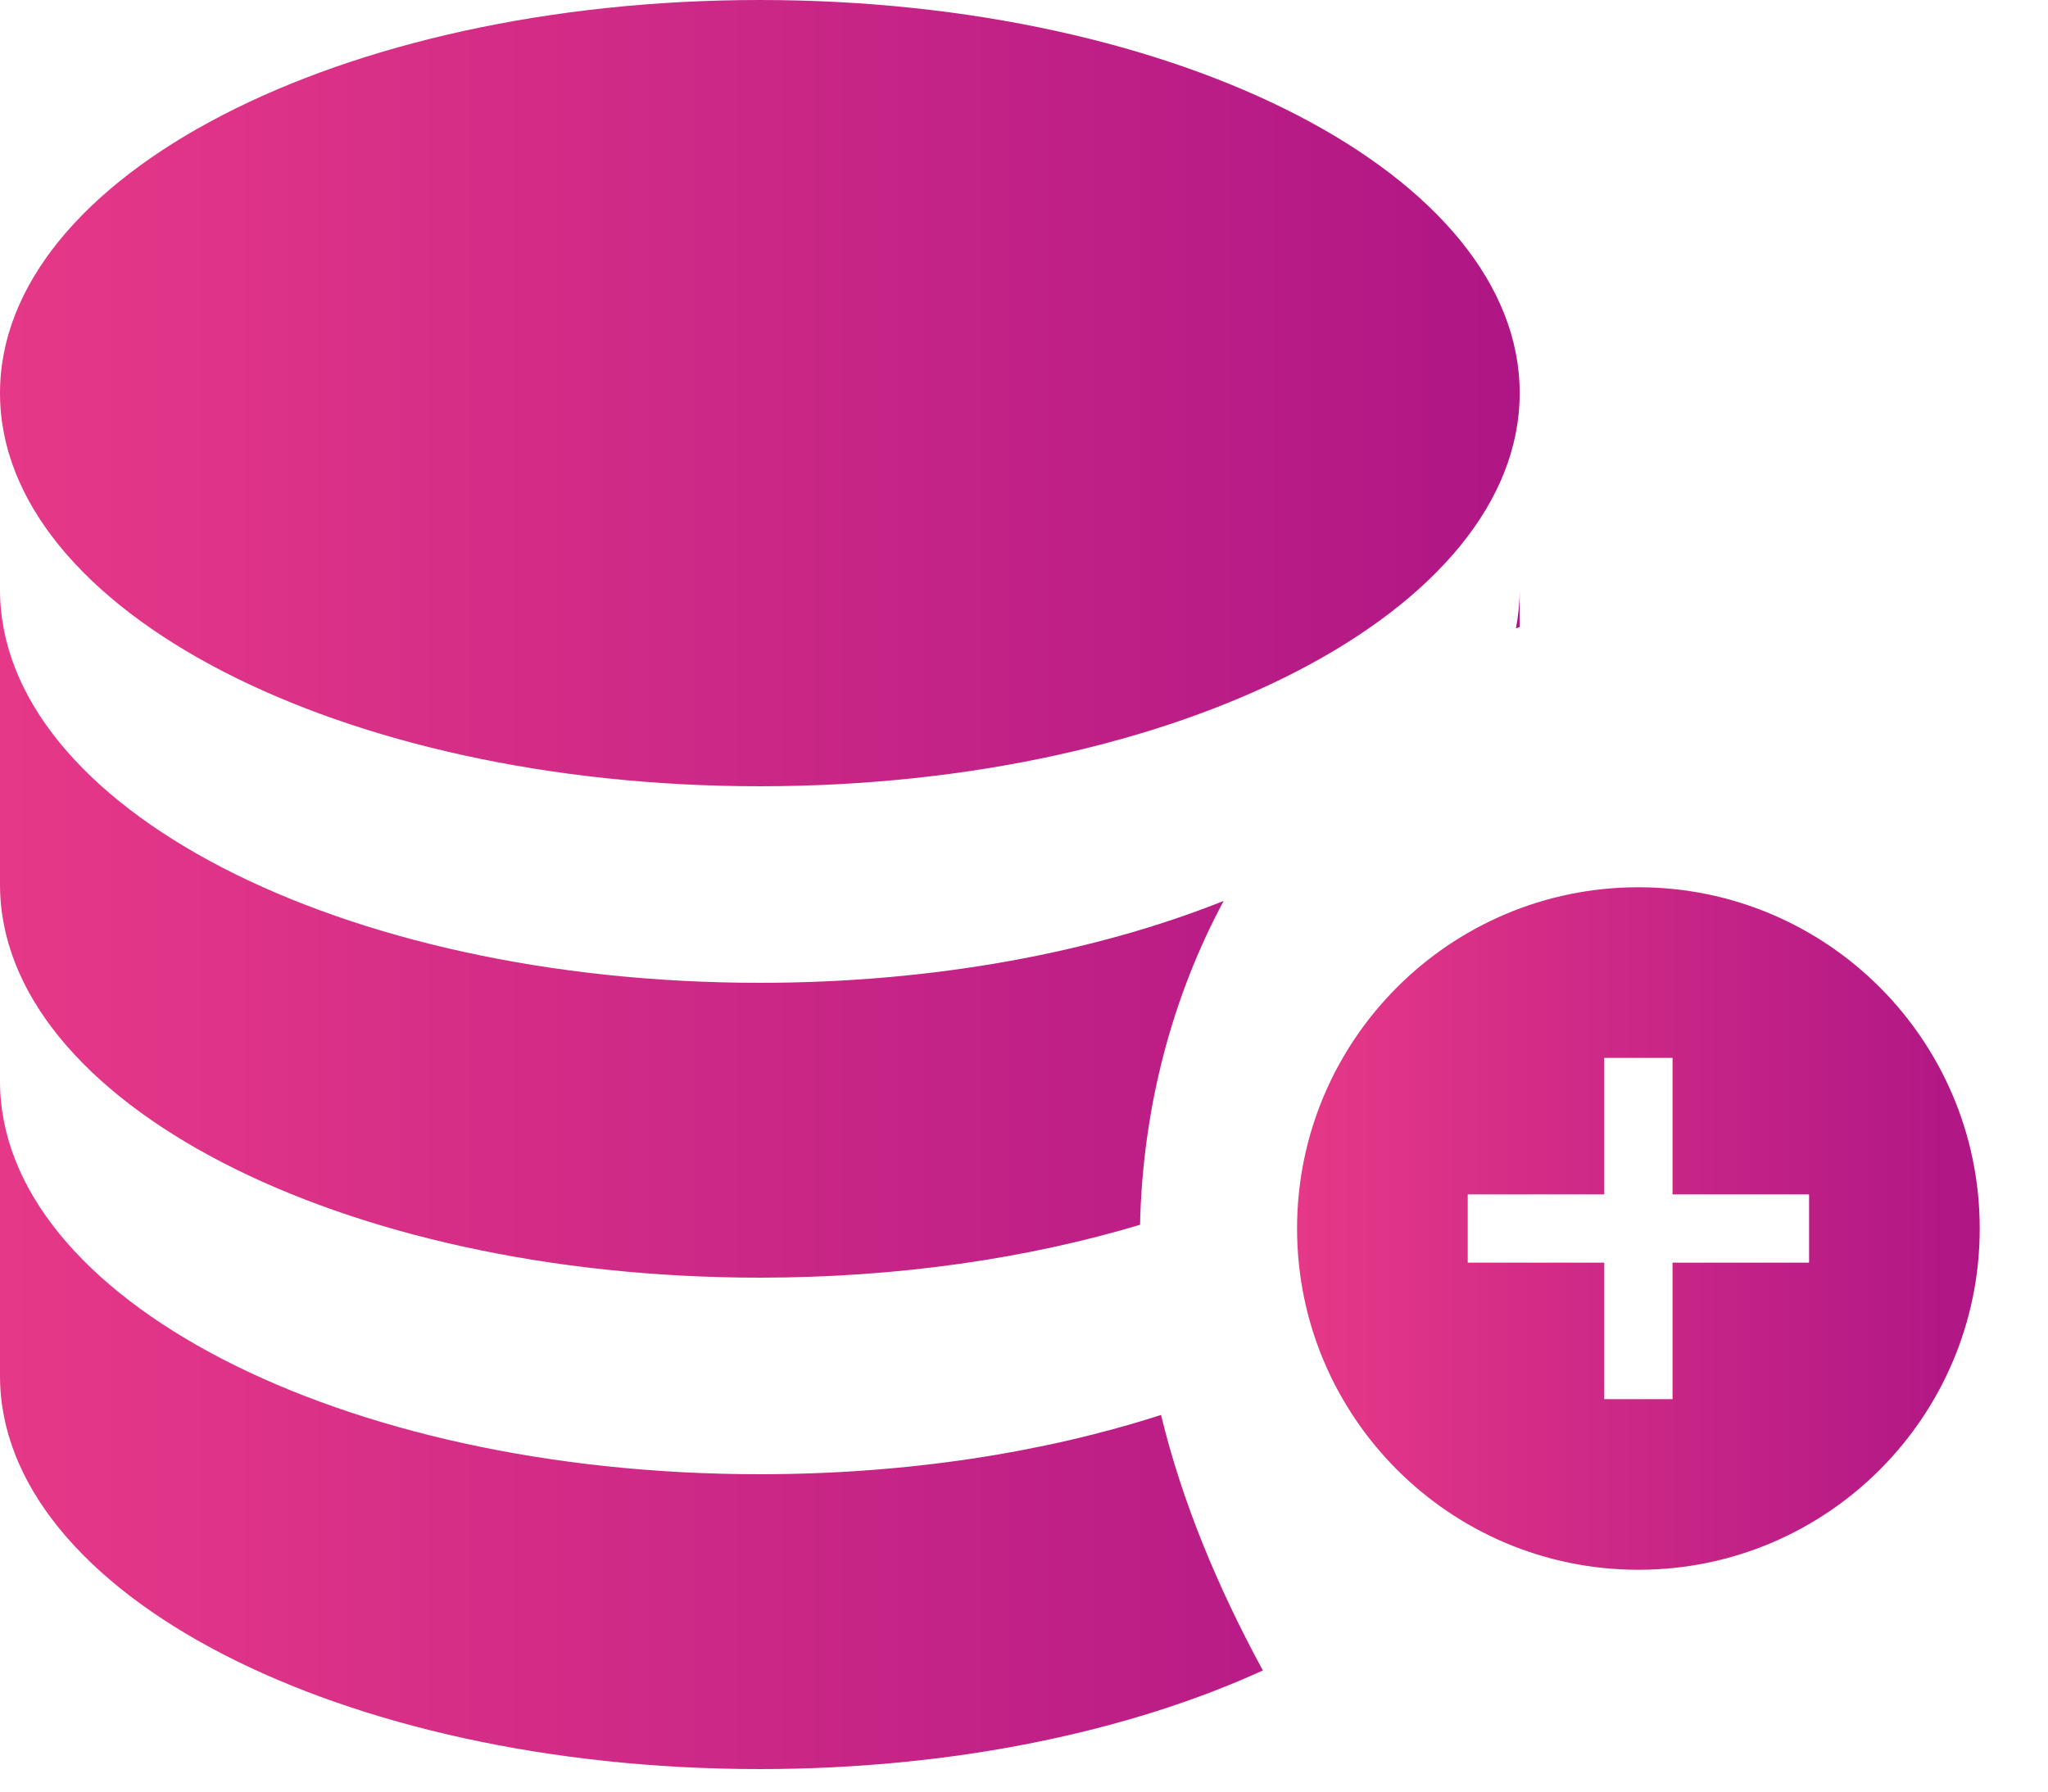
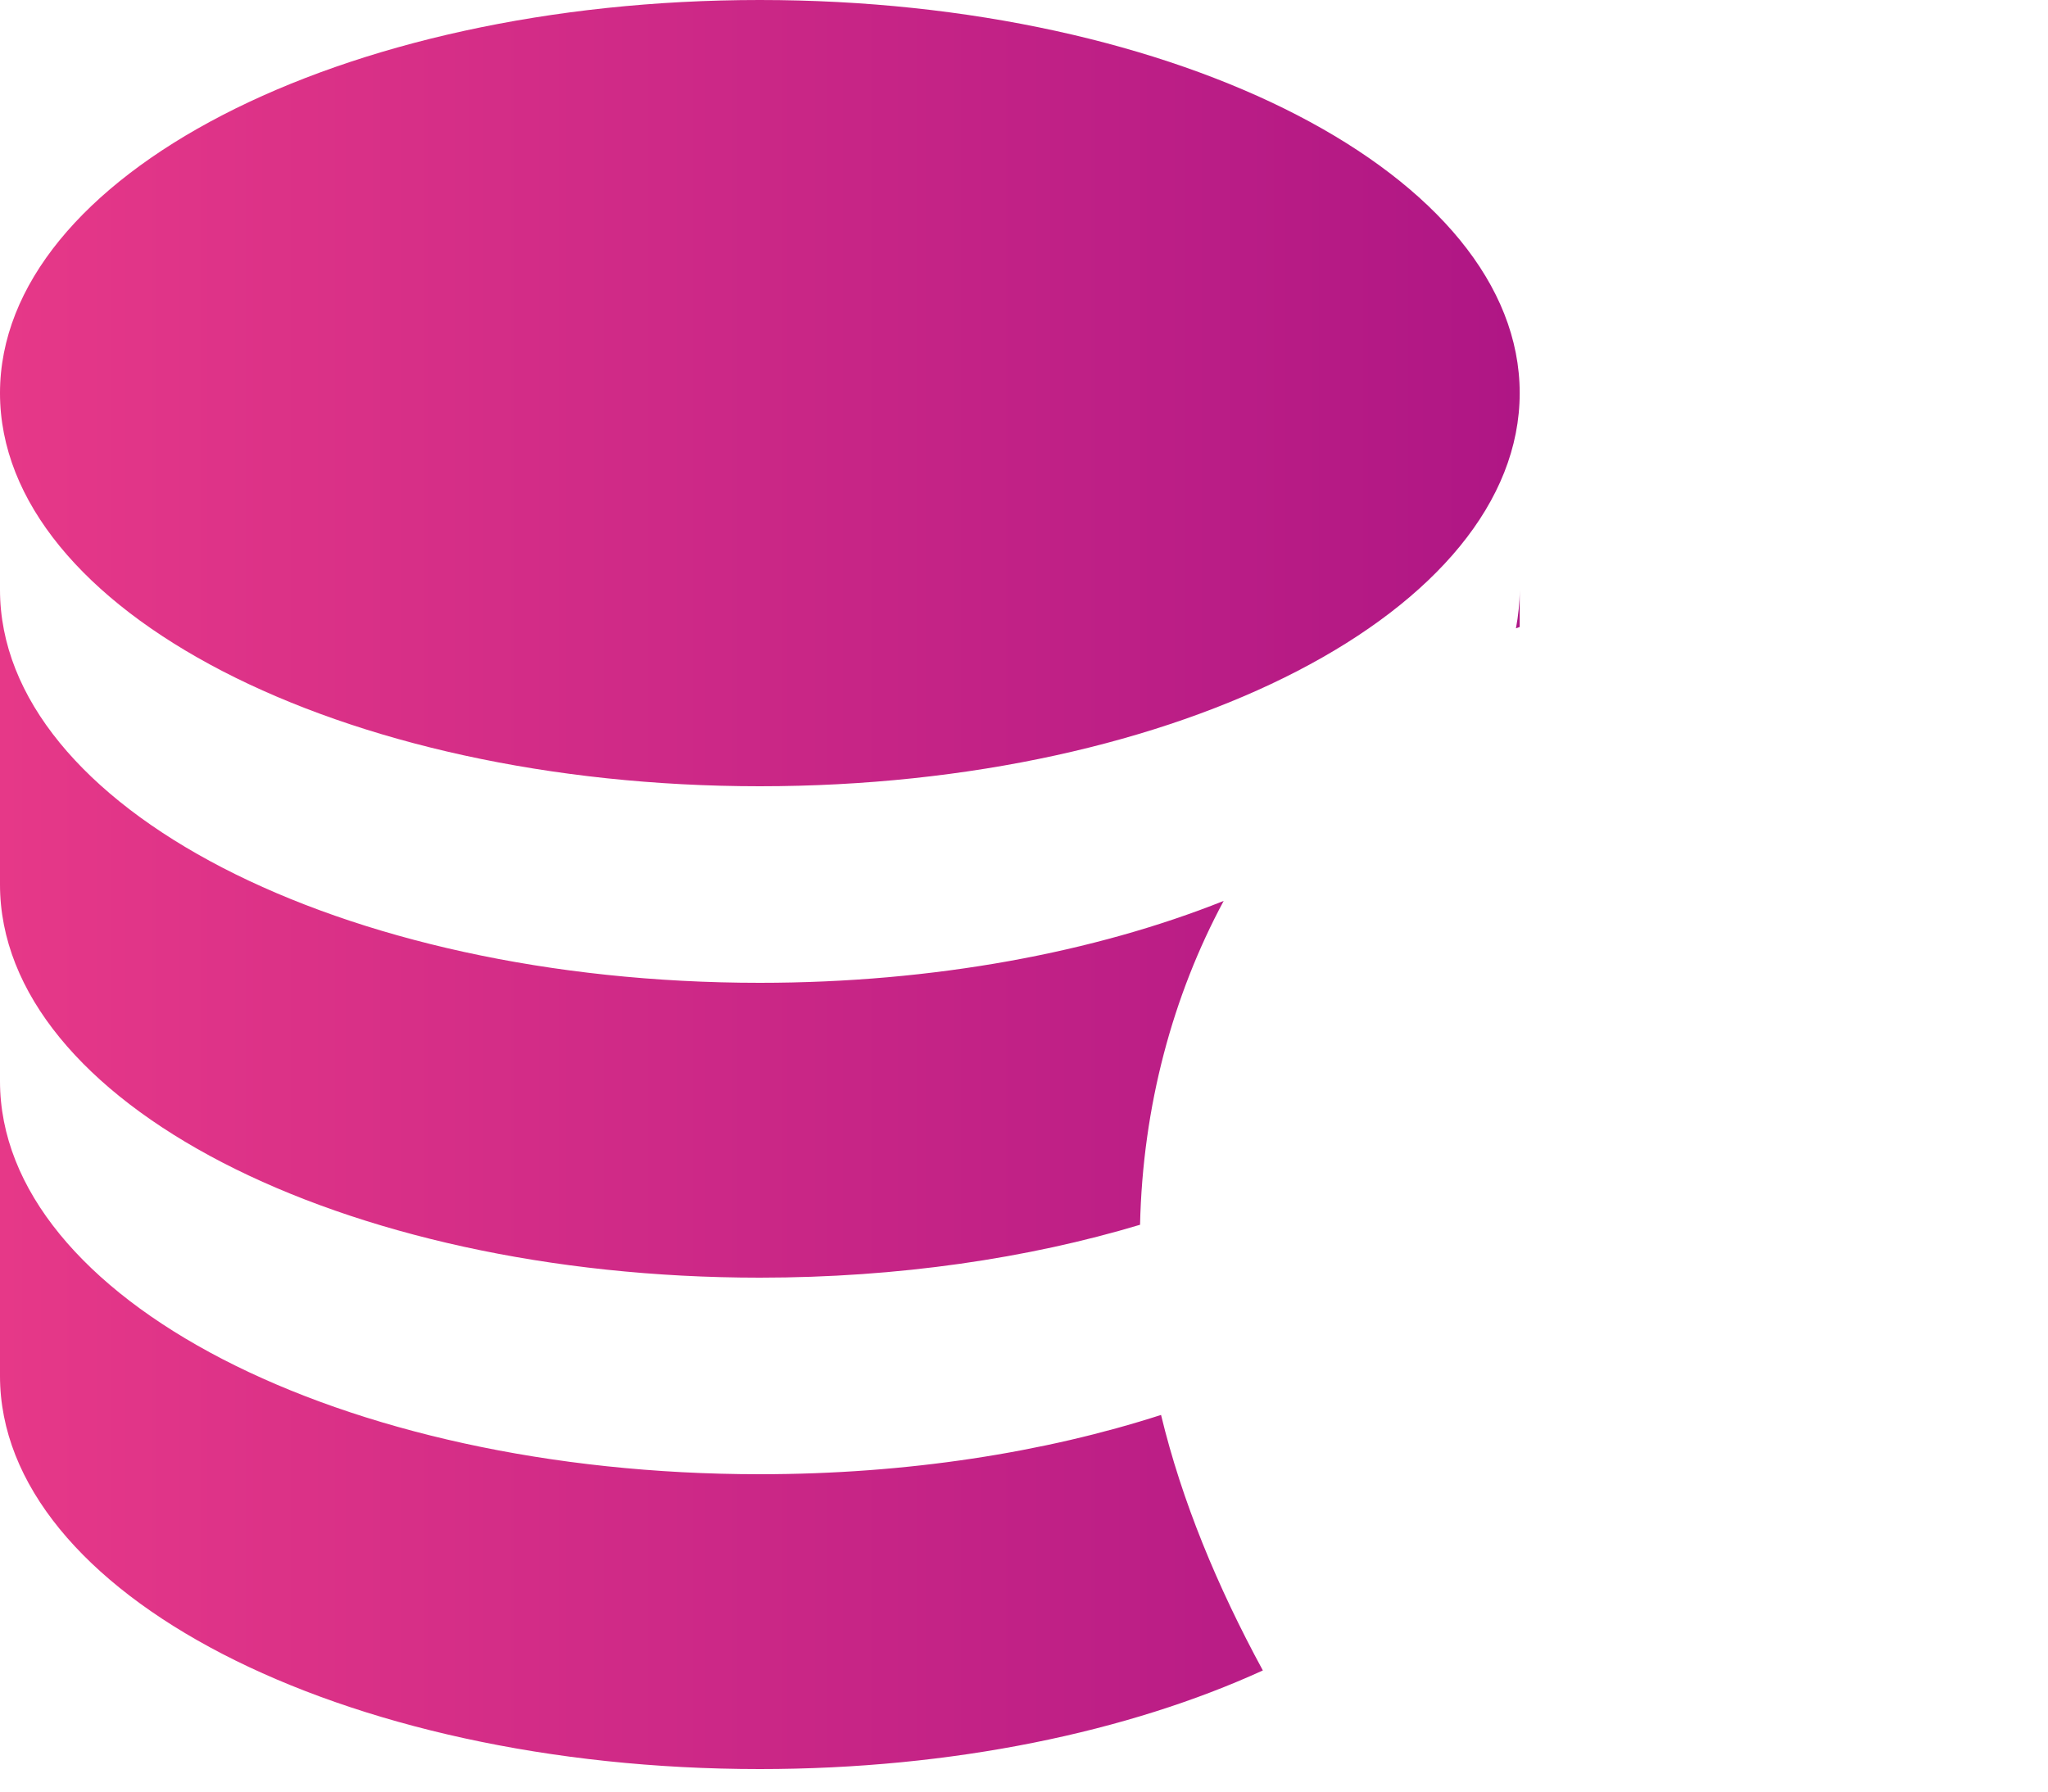
<svg xmlns="http://www.w3.org/2000/svg" width="24" height="21" viewBox="0 0 24 21" fill="none">
  <path d="M0 12.672C0 15.218 3.985 17.28 8.904 17.28C10.631 17.28 12.242 17.025 13.606 16.585C13.851 17.599 14.265 18.596 14.799 19.58C13.229 20.298 11.166 20.736 8.904 20.736C3.985 20.736 0 18.674 0 16.128V12.672ZM0 6.912C0 9.458 3.985 11.52 8.904 11.52C10.952 11.52 12.836 11.16 14.34 10.56C13.744 11.669 13.391 12.967 13.36 14.356C12.05 14.749 10.528 14.976 8.904 14.976C3.985 14.976 0 12.914 0 10.368V6.912ZM8.904 0C13.824 9.061e-06 17.809 2.062 17.809 4.608C17.808 7.154 13.824 9.216 8.904 9.216C3.985 9.216 0 7.154 0 4.608C0 2.062 3.985 0 8.904 0ZM17.809 7.349C17.794 7.354 17.779 7.359 17.765 7.365C17.793 7.216 17.809 7.065 17.809 6.912V7.349Z" fill="url(#paint0_linear_191_247)" />
-   <path d="M19.2 10.4C21.408 10.4 23.2 12.192 23.2 14.4C23.2 16.608 21.408 18.4 19.2 18.4C16.992 18.4 15.2 16.608 15.2 14.4C15.2 12.192 16.992 10.4 19.2 10.4ZM18.8 12.4V14H17.2V14.8H18.8V16.4H19.6V14.8H21.2V14H19.6V12.4H18.8Z" fill="url(#paint1_linear_191_247)" />
  <defs>
    <linearGradient id="paint0_linear_191_247" x1="0" y1="20.736" x2="17.809" y2="20.736" gradientUnits="userSpaceOnUse">
      <stop stop-color="#E63888" />
      <stop offset="1" stop-color="#AF1685" />
    </linearGradient>
    <linearGradient id="paint1_linear_191_247" x1="15.2" y1="18.4" x2="23.2" y2="18.4" gradientUnits="userSpaceOnUse">
      <stop stop-color="#E63888" />
      <stop offset="1" stop-color="#AF1685" />
    </linearGradient>
  </defs>
</svg>